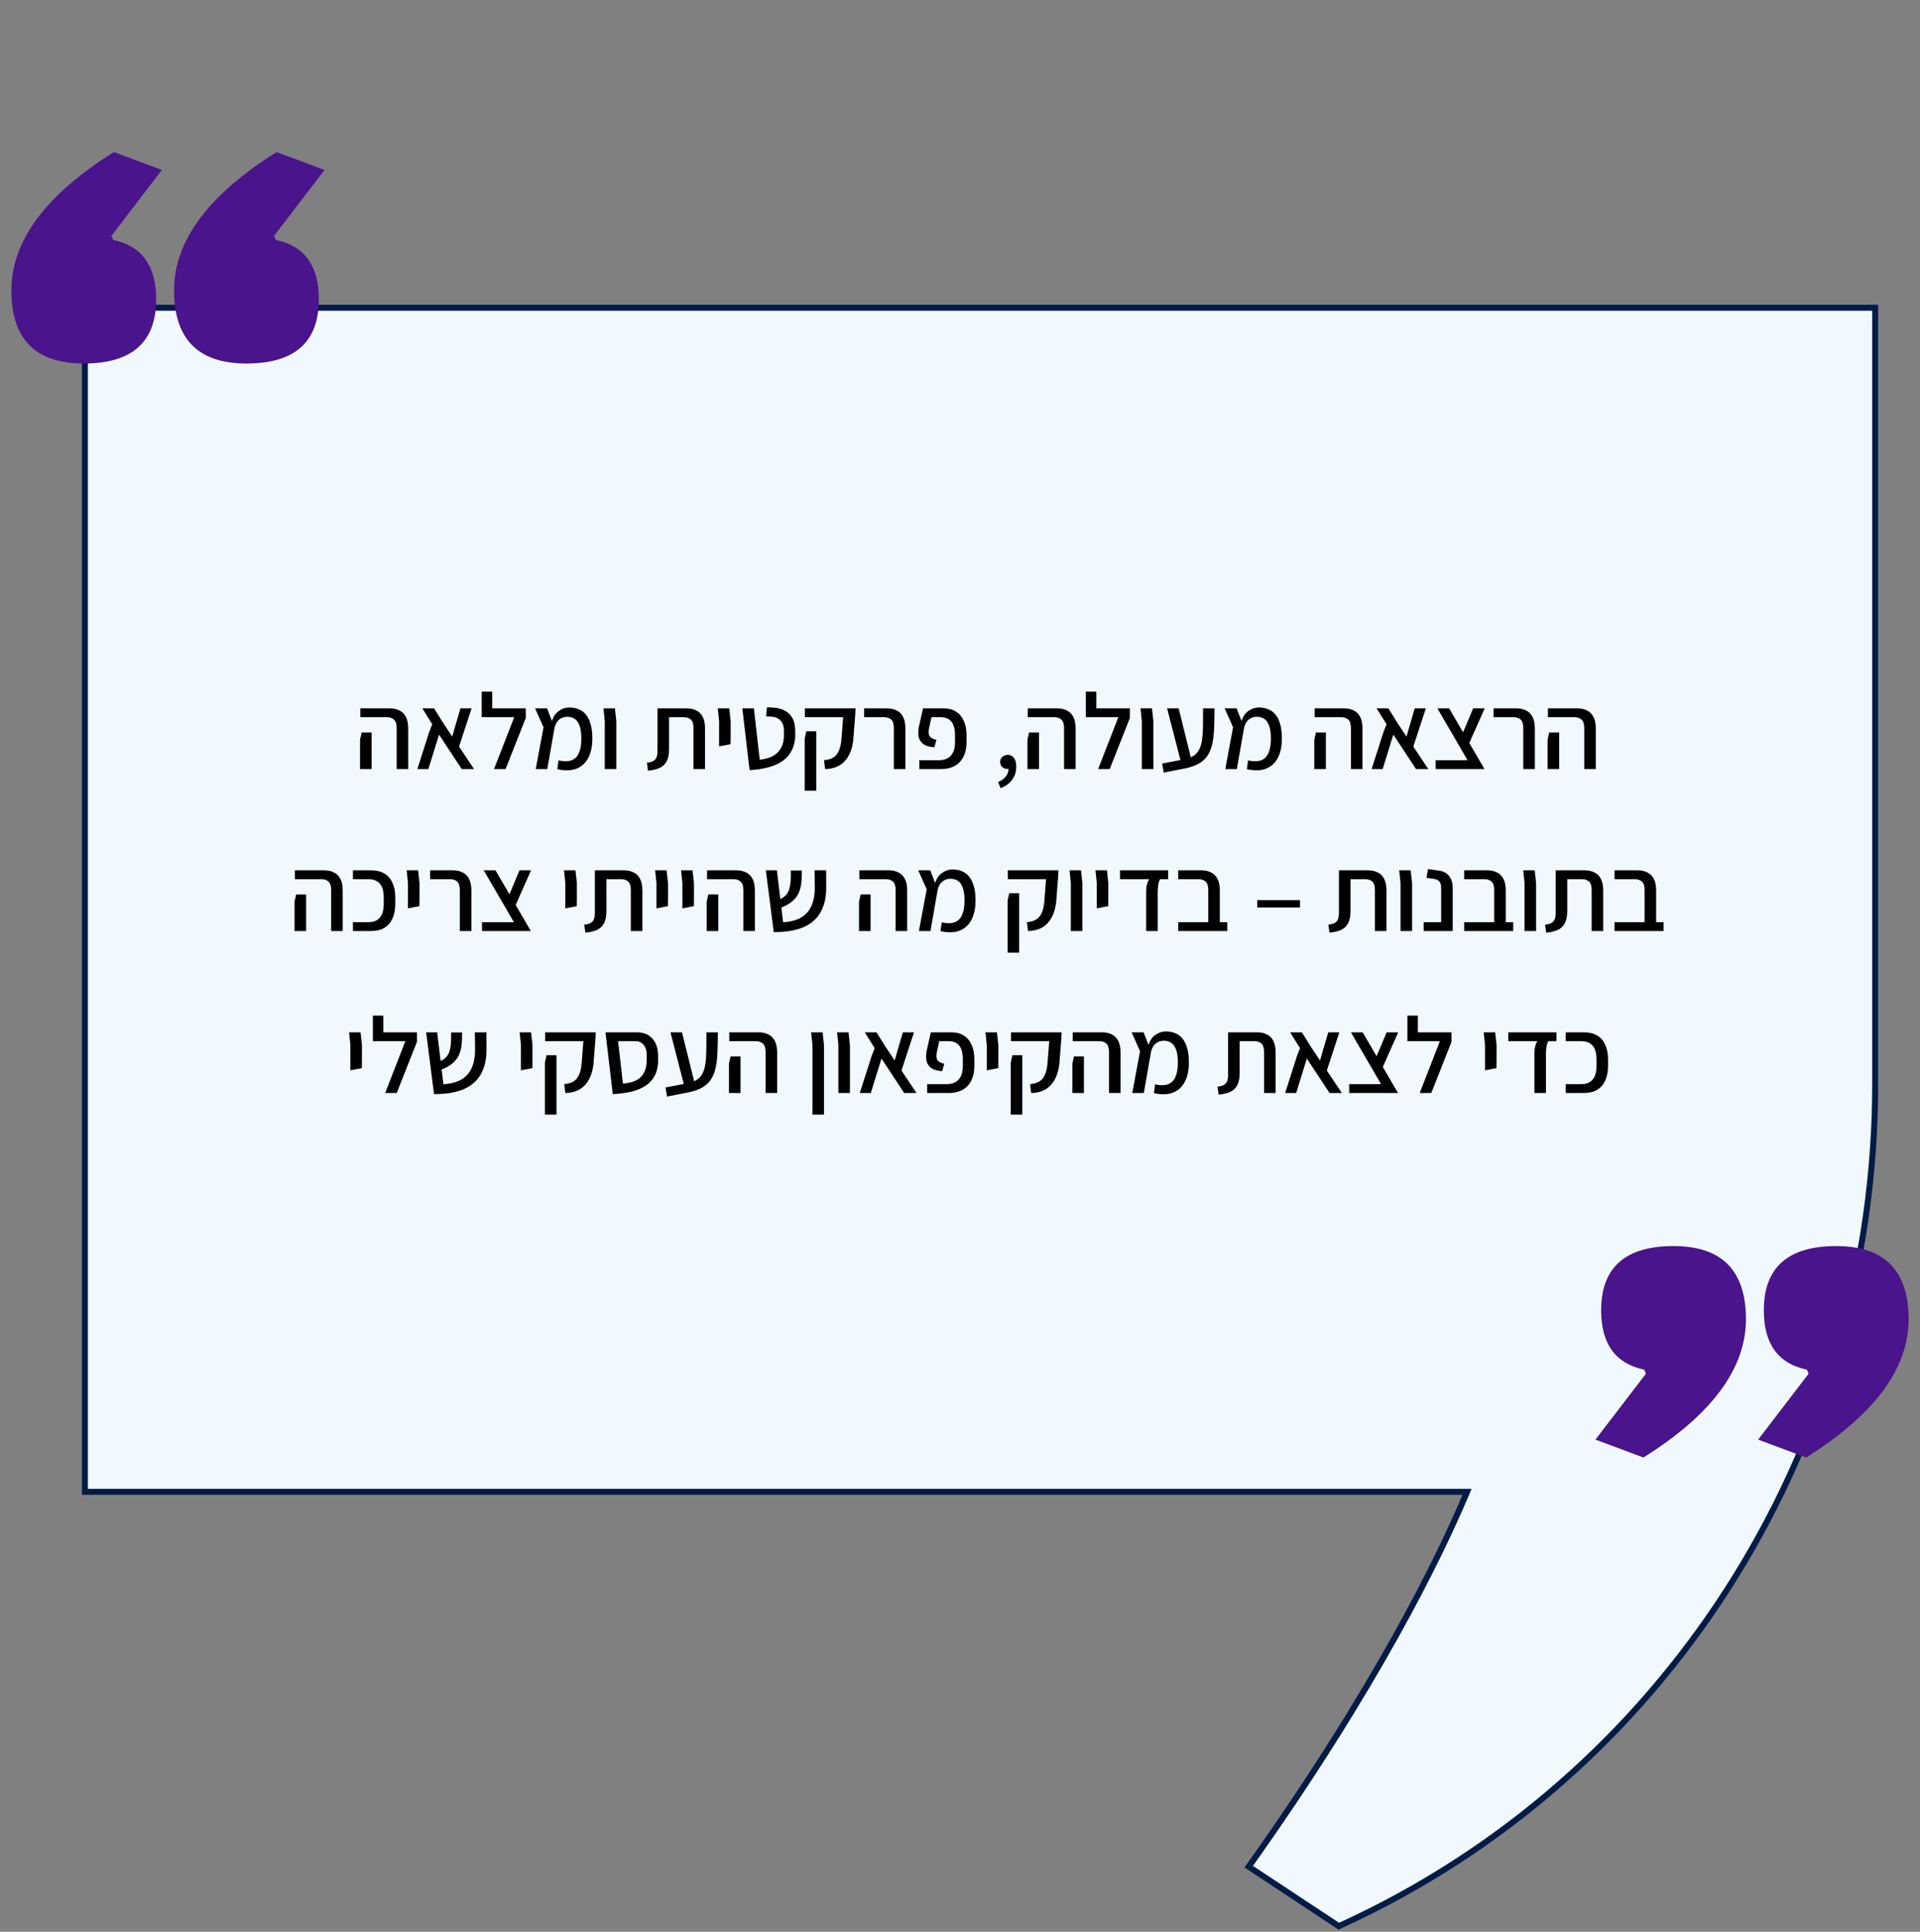
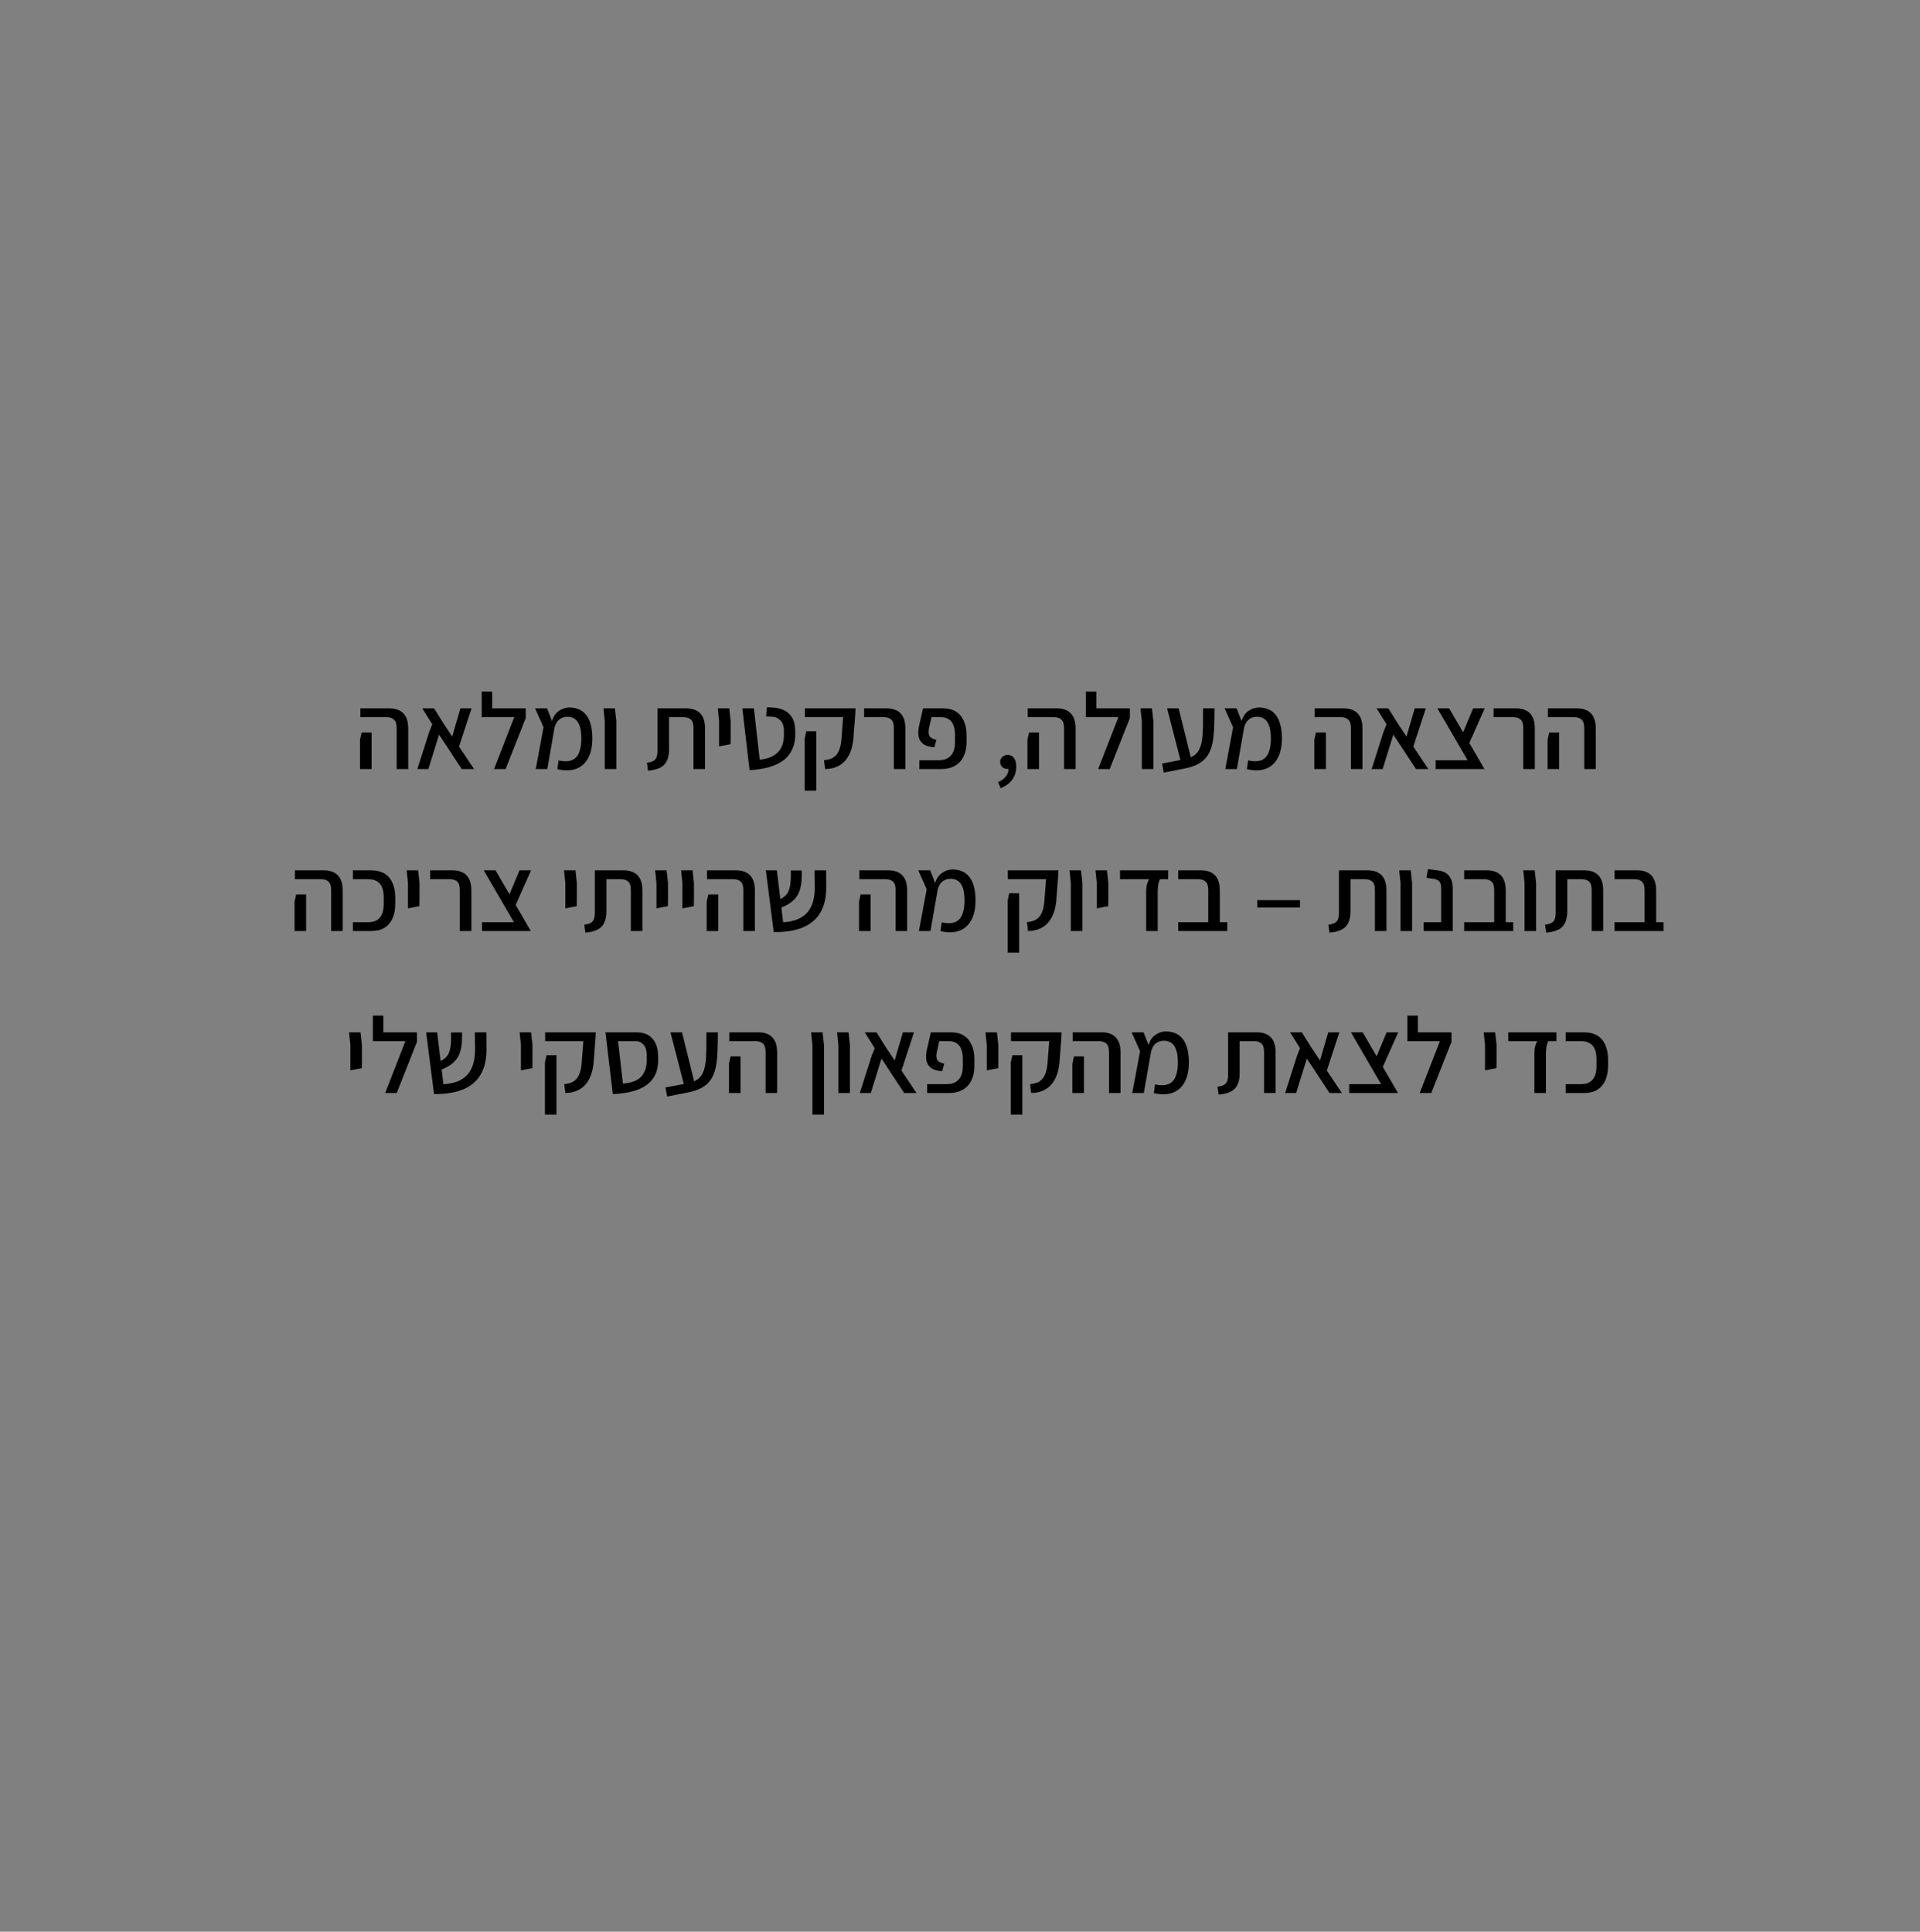
<svg xmlns="http://www.w3.org/2000/svg" width="320" height="322" viewBox="0 0 320 322" fill="none">
  <rect x="0" y="0" width="320" height="322" fill="#808080" stroke="none" />
-   <path d="M208.122 311.16C229.422 281.202 239.863 259.631 244.22 249.368L244.515 248.672H243.76H14.148V51.297H312.53V180.748C312.53 239.788 279.223 294.214 225.998 319.741C225.05 320.195 224.095 320.643 223.133 321.082L208.122 311.16Z" fill="#F1F9FF" stroke="#031B47" />
-   <path d="M53.141 49.887C53.141 57.027 49.119 60.596 41.076 60.596C33.032 60.596 29.011 56.53 29.011 48.396C29.011 40.172 34.704 32.49 46.092 25.35L54.09 28.332L45.685 39.313L45.956 39.991C50.746 40.985 53.141 44.284 53.141 49.887ZM26.028 49.887C26.028 57.027 22.006 60.596 13.963 60.596C5.92 60.596 1.898 56.53 1.898 48.396C1.898 40.172 7.592 32.49 18.979 25.35L26.977 28.332L18.572 39.313L18.843 39.991C23.633 40.985 26.028 44.284 26.028 49.887Z" fill="#4A148C" />
-   <path d="M266.859 218.418C266.859 211.278 270.881 207.708 278.924 207.708C286.968 207.708 290.989 211.775 290.989 219.909C290.989 228.133 285.296 235.815 273.908 242.955L265.91 239.972L274.315 228.992L274.044 228.314C269.254 227.32 266.859 224.021 266.859 218.418ZM293.972 218.418C293.972 211.278 297.993 207.708 306.037 207.708C314.08 207.708 318.102 211.775 318.102 219.909C318.102 228.133 312.408 235.815 301.021 242.955L293.023 239.972L301.428 228.992L301.157 228.314C296.367 227.32 293.972 224.021 293.972 218.418Z" fill="#4A148C" />
  <path d="M66.109 128.195V121.355C66.109 120.683 65.959 120.215 65.659 119.951C65.371 119.687 64.981 119.555 64.489 119.555H60.061V118.079H64.975C65.575 118.079 66.103 118.193 66.559 118.421C67.015 118.637 67.375 118.991 67.639 119.483C67.903 119.975 68.035 120.629 68.035 121.445V128.195H66.109ZM60.007 128.195V123.299L60.277 122.093H61.933V123.299V128.195H60.007ZM79.008 128.195H76.956L73.176 122.453L71.394 128.195H69.558L71.538 122.003L72.042 120.725L70.386 118.079H72.348L73.86 120.509L75.372 122.777L75.822 121.211L76.74 118.079H78.594L76.506 124.451L79.008 128.195ZM82.337 128.195L85.703 119.555H80.285V118.079H87.629V119.681L84.263 128.195H82.337ZM80.285 119.555V115.289H82.031V119.555H80.285ZM92.891 128.213L93.088 126.755C94.037 126.959 94.787 126.941 95.338 126.701C95.903 126.461 96.305 126.017 96.544 125.369C96.796 124.721 96.91 123.899 96.886 122.903C96.874 122.051 96.766 121.379 96.562 120.887C96.371 120.383 96.1 120.023 95.752 119.807C95.416 119.591 95.02 119.483 94.564 119.483C94.144 119.483 93.784 119.573 93.484 119.753C93.184 119.921 92.945 120.155 92.764 120.455C92.585 120.755 92.459 121.091 92.386 121.463L91.9 120.545C92.117 119.633 92.507 118.973 93.07 118.565C93.635 118.145 94.246 117.935 94.906 117.935C95.471 117.935 95.981 118.031 96.436 118.223C96.904 118.403 97.306 118.697 97.642 119.105C97.978 119.501 98.237 120.017 98.416 120.653C98.609 121.277 98.71 122.027 98.722 122.903C98.746 124.259 98.531 125.381 98.075 126.269C97.63 127.157 96.971 127.775 96.094 128.123C95.219 128.471 94.15 128.501 92.891 128.213ZM89.29 128.195L90.587 121.229L89.183 118.079H91.18L92.422 121.301L91.216 128.195H89.29ZM100.794 128.195V120.185L100.578 118.079H102.486L102.72 120.185V128.195H100.794ZM108.002 128.465L107.822 127.133C108.302 127.085 108.668 126.983 108.92 126.827C109.172 126.671 109.346 126.455 109.442 126.179C109.538 125.903 109.586 125.549 109.586 125.117V118.079H114.446C115.046 118.079 115.574 118.193 116.03 118.421C116.498 118.637 116.858 118.991 117.11 119.483C117.374 119.975 117.506 120.629 117.506 121.445V128.195H115.58V121.355C115.58 120.683 115.436 120.215 115.148 119.951C114.86 119.687 114.464 119.555 113.96 119.555H111.512V124.901C111.512 125.693 111.386 126.341 111.134 126.845C110.894 127.349 110.516 127.727 110 127.979C109.484 128.231 108.818 128.393 108.002 128.465ZM119.849 124.415V122.921V120.185L119.633 118.079H121.541L121.775 120.185V122.921L121.757 124.055L119.849 124.415ZM124.929 128.375L123.723 118.079H125.649L126.621 126.629C127.257 126.569 127.827 126.443 128.331 126.251C128.835 126.047 129.261 125.771 129.609 125.423C129.969 125.075 130.239 124.643 130.419 124.127C130.599 123.599 130.677 122.981 130.653 122.273V121.769C130.653 121.349 130.581 120.971 130.437 120.635C130.293 120.299 130.065 120.029 129.753 119.825C129.453 119.609 129.063 119.489 128.583 119.465L127.683 119.411L127.827 117.899L128.889 117.953C129.573 117.989 130.185 118.145 130.725 118.421C131.265 118.685 131.691 119.075 132.003 119.591C132.327 120.107 132.501 120.755 132.525 121.535L132.543 122.039C132.579 123.131 132.417 124.073 132.057 124.865C131.709 125.645 131.193 126.287 130.509 126.791C129.825 127.283 129.009 127.655 128.061 127.907C127.113 128.159 126.069 128.315 124.929 128.375ZM137.517 128.195L137.337 126.719C137.745 126.683 138.117 126.605 138.453 126.485C138.789 126.353 139.083 126.155 139.335 125.891C139.587 125.627 139.791 125.261 139.947 124.793C140.103 124.325 140.205 123.737 140.253 123.029L140.523 119.555H134.151V118.079H142.593L142.521 119.375L142.269 122.579C142.233 123.443 142.107 124.217 141.891 124.901C141.675 125.585 141.369 126.173 140.973 126.665C140.589 127.145 140.109 127.517 139.533 127.781C138.957 128.045 138.285 128.183 137.517 128.195ZM134.115 131.795V123.119L134.385 121.895H136.041V123.101V131.795H134.115ZM148.972 128.195V121.355C148.972 120.683 148.828 120.215 148.54 119.951C148.252 119.687 147.856 119.555 147.352 119.555H144.022V118.079H147.838C148.438 118.079 148.966 118.193 149.422 118.421C149.89 118.637 150.25 118.991 150.502 119.483C150.766 119.975 150.898 120.629 150.898 121.445V128.195H148.972ZM153.228 128.195V126.719H156.486C156.882 126.719 157.242 126.665 157.566 126.557C157.89 126.437 158.172 126.257 158.412 126.017C158.652 125.777 158.838 125.471 158.97 125.099C159.102 124.715 159.168 124.259 159.168 123.731V122.525C159.168 121.901 159.084 121.367 158.916 120.923C158.76 120.479 158.508 120.143 158.16 119.915C157.824 119.675 157.392 119.555 156.864 119.555H155.244L154.848 121.337C154.728 121.913 154.746 122.357 154.902 122.669C155.07 122.969 155.46 123.185 156.072 123.317L155.73 124.559C154.95 124.511 154.35 124.343 153.93 124.055C153.51 123.755 153.24 123.359 153.12 122.867C153.012 122.375 153.018 121.811 153.138 121.175L153.84 118.079H157.278C158.082 118.079 158.766 118.259 159.33 118.619C159.894 118.967 160.326 119.477 160.626 120.149C160.938 120.821 161.094 121.637 161.094 122.597V123.641C161.094 124.421 160.986 125.099 160.77 125.675C160.566 126.251 160.272 126.725 159.888 127.097C159.516 127.469 159.072 127.745 158.556 127.925C158.04 128.105 157.482 128.195 156.882 128.195H153.228ZM166.765 131.381L166.351 130.355C166.915 130.127 167.347 129.815 167.647 129.419C167.947 129.035 168.097 128.603 168.097 128.123L167.971 126.665L168.727 127.853C168.619 127.973 168.493 128.057 168.349 128.105C168.217 128.153 168.073 128.177 167.917 128.177C167.593 128.177 167.305 128.075 167.053 127.871C166.813 127.667 166.693 127.379 166.693 127.007C166.693 126.647 166.819 126.365 167.071 126.161C167.323 125.945 167.617 125.837 167.953 125.837C168.409 125.837 168.757 126.011 168.997 126.359C169.249 126.695 169.375 127.175 169.375 127.799C169.375 128.627 169.147 129.353 168.691 129.977C168.235 130.601 167.593 131.069 166.765 131.381ZM177.343 128.195V121.355C177.343 120.683 177.193 120.215 176.893 119.951C176.605 119.687 176.215 119.555 175.723 119.555H171.295V118.079H176.209C176.809 118.079 177.337 118.193 177.793 118.421C178.249 118.637 178.609 118.991 178.873 119.483C179.137 119.975 179.269 120.629 179.269 121.445V128.195H177.343ZM171.241 128.195V123.299L171.511 122.093H173.167V123.299V128.195H171.241ZM183.024 128.195L186.39 119.555H180.972V118.079H188.316V119.681L184.95 128.195H183.024ZM180.972 119.555V115.289H182.718V119.555H180.972ZM190.302 128.195V120.185L190.086 118.079H191.994L192.228 120.185V128.195H190.302ZM193.96 128.789L193.69 127.277L197.326 126.575C197.986 126.455 198.514 126.263 198.91 125.999C199.318 125.735 199.63 125.393 199.846 124.973C200.074 124.541 200.236 124.007 200.332 123.371C200.428 122.735 200.482 121.979 200.494 121.103C200.506 120.227 200.512 119.219 200.512 118.079H202.42C202.42 119.315 202.396 120.425 202.348 121.409C202.312 122.393 202.21 123.263 202.042 124.019C201.874 124.775 201.61 125.423 201.25 125.963C200.89 126.503 200.392 126.953 199.756 127.313C199.132 127.661 198.328 127.931 197.344 128.123L193.96 128.789ZM196.786 126.863L194.518 118.079H196.444L198.622 126.863H196.786ZM207.816 128.213L208.014 126.755C208.962 126.959 209.712 126.941 210.264 126.701C210.828 126.461 211.23 126.017 211.47 125.369C211.722 124.721 211.836 123.899 211.812 122.903C211.8 122.051 211.692 121.379 211.488 120.887C211.296 120.383 211.026 120.023 210.678 119.807C210.342 119.591 209.946 119.483 209.49 119.483C209.07 119.483 208.71 119.573 208.41 119.753C208.11 119.921 207.87 120.155 207.69 120.455C207.51 120.755 207.384 121.091 207.312 121.463L206.826 120.545C207.042 119.633 207.432 118.973 207.996 118.565C208.56 118.145 209.172 117.935 209.832 117.935C210.396 117.935 210.906 118.031 211.362 118.223C211.83 118.403 212.232 118.697 212.568 119.105C212.904 119.501 213.162 120.017 213.342 120.653C213.534 121.277 213.636 122.027 213.648 122.903C213.672 124.259 213.456 125.381 213 126.269C212.556 127.157 211.896 127.775 211.02 128.123C210.144 128.471 209.076 128.501 207.816 128.213ZM204.216 128.195L205.512 121.229L204.108 118.079H206.106L207.348 121.301L206.142 128.195H204.216ZM225.155 128.195V121.355C225.155 120.683 225.005 120.215 224.705 119.951C224.417 119.687 224.027 119.555 223.535 119.555H219.107V118.079H224.021C224.621 118.079 225.149 118.193 225.605 118.421C226.061 118.637 226.421 118.991 226.685 119.483C226.949 119.975 227.081 120.629 227.081 121.445V128.195H225.155ZM219.053 128.195V123.299L219.323 122.093H220.979V123.299V128.195H219.053ZM238.055 128.195H236.003L232.223 122.453L230.441 128.195H228.605L230.585 122.003L231.089 120.725L229.433 118.079H231.395L232.907 120.509L234.419 122.777L234.869 121.211L235.787 118.079H237.641L235.553 124.451L238.055 128.195ZM245.451 128.195L239.565 118.079H241.527L247.413 128.195H245.451ZM239.277 128.195V126.719H246.279L246.837 128.195H239.277ZM244.785 124.073L243.705 122.417L245.523 118.079H247.449L244.785 124.073ZM253.878 128.195V121.355C253.878 120.683 253.734 120.215 253.446 119.951C253.158 119.687 252.762 119.555 252.258 119.555H248.928V118.079H252.744C253.344 118.079 253.872 118.193 254.328 118.421C254.796 118.637 255.156 118.991 255.408 119.483C255.672 119.975 255.804 120.629 255.804 121.445V128.195H253.878ZM264.038 128.195V121.355C264.038 120.683 263.888 120.215 263.588 119.951C263.3 119.687 262.91 119.555 262.418 119.555H257.99V118.079H262.904C263.504 118.079 264.032 118.193 264.488 118.421C264.944 118.637 265.304 118.991 265.568 119.483C265.832 119.975 265.964 120.629 265.964 121.445V128.195H264.038ZM257.936 128.195V123.299L258.206 122.093H259.862V123.299V128.195H257.936ZM55.193 155.195V148.355C55.193 147.683 55.043 147.215 54.743 146.951C54.455 146.687 54.065 146.555 53.573 146.555H49.145V145.079H54.059C54.659 145.079 55.187 145.193 55.643 145.421C56.099 145.637 56.459 145.991 56.723 146.483C56.987 146.975 57.119 147.629 57.119 148.445V155.195H55.193ZM49.091 155.195V150.299L49.361 149.093H51.017V150.299V155.195H49.091ZM58.822 155.195V153.719H61.414C62.002 153.719 62.482 153.599 62.854 153.359C63.226 153.119 63.502 152.777 63.682 152.333C63.862 151.889 63.952 151.361 63.952 150.749V149.525C63.952 148.901 63.862 148.367 63.682 147.923C63.502 147.479 63.226 147.143 62.854 146.915C62.482 146.675 62.002 146.555 61.414 146.555H58.822V145.079H61.882C62.758 145.079 63.49 145.259 64.078 145.619C64.666 145.967 65.11 146.483 65.41 147.167C65.722 147.839 65.878 148.655 65.878 149.615V150.659C65.878 151.607 65.722 152.423 65.41 153.107C65.11 153.779 64.666 154.295 64.078 154.655C63.49 155.015 62.758 155.195 61.882 155.195H58.822ZM67.993 151.415V149.921V147.185L67.777 145.079H69.685L69.919 147.185V149.921L69.901 151.055L67.993 151.415ZM76.638 155.195V148.355C76.638 147.683 76.494 147.215 76.206 146.951C75.918 146.687 75.522 146.555 75.018 146.555H71.688V145.079H75.504C76.104 145.079 76.632 145.193 77.088 145.421C77.556 145.637 77.916 145.991 78.168 146.483C78.432 146.975 78.564 147.629 78.564 148.445V155.195H76.638ZM86.51 155.195L80.624 145.079H82.586L88.472 155.195H86.51ZM80.336 155.195V153.719H87.338L87.896 155.195H80.336ZM85.844 151.073L84.764 149.417L86.582 145.079H88.508L85.844 151.073ZM94.22 151.415V149.921V147.185L94.004 145.079H95.912L96.146 147.185V149.921L96.128 151.055L94.22 151.415ZM97.561 155.465L97.38 154.133C97.861 154.085 98.227 153.983 98.478 153.827C98.731 153.671 98.904 153.455 99.001 153.179C99.097 152.903 99.144 152.549 99.144 152.117V145.079H104.005C104.605 145.079 105.133 145.193 105.589 145.421C106.057 145.637 106.417 145.991 106.669 146.483C106.933 146.975 107.065 147.629 107.065 148.445V155.195H105.139V148.355C105.139 147.683 104.995 147.215 104.707 146.951C104.419 146.687 104.023 146.555 103.519 146.555H101.071V151.901C101.071 152.693 100.945 153.341 100.693 153.845C100.453 154.349 100.075 154.727 99.558 154.979C99.043 155.231 98.376 155.393 97.561 155.465ZM109.407 151.415V149.921V147.185L109.191 145.079H111.099L111.333 147.185V149.921L111.315 151.055L109.407 151.415ZM113.732 151.415V149.921V147.185L113.516 145.079H115.424L115.658 147.185V149.921L115.64 151.055L113.732 151.415ZM123.888 155.195V148.355C123.888 147.683 123.738 147.215 123.438 146.951C123.15 146.687 122.76 146.555 122.268 146.555H117.84V145.079H122.754C123.354 145.079 123.882 145.193 124.338 145.421C124.794 145.637 125.154 145.991 125.418 146.483C125.682 146.975 125.814 147.629 125.814 148.445V155.195H123.888ZM117.786 155.195V150.299L118.056 149.093H119.712V150.299V155.195H117.786ZM128.957 155.375L127.643 145.079H129.479L130.523 153.737C131.447 153.677 132.239 153.515 132.899 153.251C133.571 152.975 134.117 152.597 134.537 152.117C134.969 151.625 135.287 151.031 135.491 150.335C135.695 149.639 135.797 148.841 135.797 147.941L135.761 145.079H137.687L137.705 147.851C137.717 149.531 137.405 150.929 136.769 152.045C136.145 153.161 135.185 154.001 133.889 154.565C132.593 155.117 130.949 155.387 128.957 155.375ZM129.929 151.397L129.479 150.119C130.079 149.891 130.541 149.627 130.865 149.327C131.201 149.015 131.435 148.613 131.567 148.121C131.711 147.629 131.789 146.993 131.801 146.213V145.097H133.637L133.619 146.177C133.607 147.065 133.487 147.839 133.259 148.499C133.031 149.159 132.647 149.723 132.107 150.191C131.579 150.659 130.853 151.061 129.929 151.397ZM149.271 155.195V148.355C149.271 147.683 149.121 147.215 148.821 146.951C148.533 146.687 148.143 146.555 147.651 146.555H143.223V145.079H148.137C148.737 145.079 149.265 145.193 149.721 145.421C150.177 145.637 150.537 145.991 150.801 146.483C151.065 146.975 151.197 147.629 151.197 148.445V155.195H149.271ZM143.169 155.195V150.299L143.439 149.093H145.095V150.299V155.195H143.169ZM156.752 155.213L156.95 153.755C157.898 153.959 158.648 153.941 159.2 153.701C159.764 153.461 160.166 153.017 160.406 152.369C160.658 151.721 160.772 150.899 160.748 149.903C160.736 149.051 160.628 148.379 160.424 147.887C160.232 147.383 159.962 147.023 159.614 146.807C159.278 146.591 158.882 146.483 158.426 146.483C158.006 146.483 157.646 146.573 157.346 146.753C157.046 146.921 156.806 147.155 156.626 147.455C156.446 147.755 156.32 148.091 156.248 148.463L155.762 147.545C155.978 146.633 156.368 145.973 156.932 145.565C157.496 145.145 158.108 144.935 158.768 144.935C159.332 144.935 159.842 145.031 160.298 145.223C160.766 145.403 161.168 145.697 161.504 146.105C161.84 146.501 162.098 147.017 162.278 147.653C162.47 148.277 162.572 149.027 162.584 149.903C162.608 151.259 162.392 152.381 161.936 153.269C161.492 154.157 160.832 154.775 159.956 155.123C159.08 155.471 158.012 155.501 156.752 155.213ZM153.152 155.195L154.448 148.229L153.044 145.079H155.042L156.284 148.301L155.078 155.195H153.152ZM171.337 155.195L171.157 153.719C171.565 153.683 171.937 153.605 172.273 153.485C172.609 153.353 172.903 153.155 173.155 152.891C173.407 152.627 173.611 152.261 173.767 151.793C173.923 151.325 174.025 150.737 174.073 150.029L174.343 146.555H167.971V145.079H176.413L176.341 146.375L176.089 149.579C176.053 150.443 175.927 151.217 175.711 151.901C175.495 152.585 175.189 153.173 174.793 153.665C174.409 154.145 173.929 154.517 173.353 154.781C172.777 155.045 172.105 155.183 171.337 155.195ZM167.935 158.795V150.119L168.205 148.895H169.861V150.101V158.795H167.935ZM178.472 155.195V147.185L178.256 145.079H180.164L180.398 147.185V155.195H178.472ZM182.796 151.415V149.921V147.185L182.58 145.079H184.488L184.722 147.185V149.921L184.704 151.055L182.796 151.415ZM191.026 155.195V148.661C191.026 148.193 191.068 147.785 191.152 147.437C191.248 147.077 191.374 146.783 191.53 146.555H186.67V145.079H194.698V146.555H193.348C193.18 146.855 193.072 147.203 193.024 147.599C192.976 147.983 192.952 148.337 192.952 148.661V155.195H191.026ZM201.377 155.195V148.355C201.377 147.683 201.227 147.215 200.927 146.951C200.639 146.687 200.249 146.555 199.757 146.555H196.373V145.079H200.243C200.843 145.079 201.371 145.193 201.827 145.421C202.283 145.637 202.643 145.991 202.907 146.483C203.171 146.975 203.303 147.629 203.303 148.445V155.195H201.377ZM196.373 155.195V153.719H204.545V155.195H196.373ZM209.538 151.271V150.047H216.666V151.271H209.538ZM221.574 155.465L221.394 154.133C221.874 154.085 222.24 153.983 222.492 153.827C222.744 153.671 222.918 153.455 223.014 153.179C223.11 152.903 223.158 152.549 223.158 152.117V145.079H228.018C228.618 145.079 229.146 145.193 229.602 145.421C230.07 145.637 230.43 145.991 230.682 146.483C230.946 146.975 231.078 147.629 231.078 148.445V155.195H229.152V148.355C229.152 147.683 229.008 147.215 228.72 146.951C228.432 146.687 228.036 146.555 227.532 146.555H225.084V151.901C225.084 152.693 224.958 153.341 224.706 153.845C224.466 154.349 224.088 154.727 223.572 154.979C223.056 155.231 222.39 155.393 221.574 155.465ZM233.421 155.195V147.185L233.205 145.079H235.113L235.347 147.185V155.195H233.421ZM237.277 155.195V153.719H240.193V148.067C240.193 147.527 240.085 147.143 239.869 146.915C239.653 146.687 239.353 146.549 238.969 146.501L237.745 146.321L237.997 144.863L239.869 145.133C240.589 145.229 241.141 145.529 241.525 146.033C241.921 146.537 242.119 147.203 242.119 148.031V155.195H237.277ZM249.032 155.195V148.355C249.032 147.683 248.882 147.215 248.582 146.951C248.294 146.687 247.904 146.555 247.412 146.555H244.028V145.079H247.898C248.498 145.079 249.026 145.193 249.482 145.421C249.938 145.637 250.298 145.991 250.562 146.483C250.826 146.975 250.958 147.629 250.958 148.445V155.195H249.032ZM244.028 155.195V153.719H252.2V155.195H244.028ZM254.093 155.195V147.185L253.877 145.079H255.785L256.019 147.185V155.195H254.093ZM257.697 155.465L257.517 154.133C257.997 154.085 258.363 153.983 258.615 153.827C258.867 153.671 259.041 153.455 259.137 153.179C259.233 152.903 259.281 152.549 259.281 152.117V145.079H264.141C264.741 145.079 265.269 145.193 265.725 145.421C266.193 145.637 266.553 145.991 266.805 146.483C267.069 146.975 267.201 147.629 267.201 148.445V155.195H265.275V148.355C265.275 147.683 265.131 147.215 264.843 146.951C264.555 146.687 264.159 146.555 263.655 146.555H261.207V151.901C261.207 152.693 261.081 153.341 260.829 153.845C260.589 154.349 260.211 154.727 259.695 154.979C259.179 155.231 258.513 155.393 257.697 155.465ZM274.098 155.195V148.355C274.098 147.683 273.948 147.215 273.648 146.951C273.36 146.687 272.97 146.555 272.478 146.555H269.094V145.079H272.964C273.564 145.079 274.092 145.193 274.548 145.421C275.004 145.637 275.364 145.991 275.628 146.483C275.892 146.975 276.024 147.629 276.024 148.445V155.195H274.098ZM269.094 155.195V153.719H277.266V155.195H269.094ZM58.396 178.415V176.921V174.185L58.18 172.079H60.088L60.322 174.185V176.921L60.304 178.055L58.396 178.415ZM64.196 182.195L67.562 173.555H62.144V172.079H69.488V173.681L66.122 182.195H64.196ZM62.144 173.555V169.289H63.89V173.555H62.144ZM72.338 182.375L71.024 172.079H72.86L73.904 180.737C74.828 180.677 75.62 180.515 76.28 180.251C76.952 179.975 77.498 179.597 77.918 179.117C78.35 178.625 78.668 178.031 78.872 177.335C79.076 176.639 79.178 175.841 79.178 174.941L79.142 172.079H81.068L81.086 174.851C81.098 176.531 80.786 177.929 80.15 179.045C79.526 180.161 78.566 181.001 77.27 181.565C75.974 182.117 74.33 182.387 72.338 182.375ZM73.31 178.397L72.86 177.119C73.46 176.891 73.922 176.627 74.246 176.327C74.582 176.015 74.816 175.613 74.948 175.121C75.092 174.629 75.17 173.993 75.182 173.213V172.097H77.018L77 173.177C76.988 174.065 76.868 174.839 76.64 175.499C76.412 176.159 76.028 176.723 75.488 177.191C74.96 177.659 74.234 178.061 73.31 178.397ZM86.82 178.415V176.921V174.185L86.604 172.079H88.512L88.746 174.185V176.921L88.728 178.055L86.82 178.415ZM94.222 182.195L94.042 180.719C94.45 180.683 94.822 180.605 95.158 180.485C95.494 180.353 95.788 180.155 96.04 179.891C96.292 179.627 96.496 179.261 96.652 178.793C96.808 178.325 96.91 177.737 96.958 177.029L97.228 173.555H90.856V172.079H99.298L99.226 173.375L98.974 176.579C98.938 177.443 98.812 178.217 98.596 178.901C98.38 179.585 98.074 180.173 97.678 180.665C97.294 181.145 96.814 181.517 96.238 181.781C95.662 182.045 94.99 182.183 94.222 182.195ZM90.82 185.795V177.119L91.09 175.895H92.746V177.101V185.795H90.82ZM102.131 182.375L101.087 173.555L102.905 172.637L103.823 180.629C104.327 180.593 104.789 180.515 105.209 180.395C105.641 180.275 106.019 180.113 106.343 179.909C106.667 179.693 106.937 179.423 107.153 179.099C107.381 178.763 107.549 178.367 107.657 177.911C107.765 177.455 107.807 176.921 107.783 176.309V175.823C107.783 175.379 107.711 174.989 107.567 174.653C107.423 174.317 107.213 174.053 106.937 173.861C106.673 173.657 106.343 173.555 105.947 173.555H101.087L100.907 172.079H106.091C107.219 172.079 108.089 172.415 108.701 173.087C109.313 173.759 109.637 174.653 109.673 175.769L109.691 176.345C109.727 177.449 109.565 178.379 109.205 179.135C108.845 179.879 108.323 180.485 107.639 180.953C106.955 181.409 106.145 181.751 105.209 181.979C104.273 182.195 103.247 182.327 102.131 182.375ZM111.185 182.789L110.915 181.277L114.551 180.575C115.211 180.455 115.739 180.263 116.135 179.999C116.543 179.735 116.855 179.393 117.071 178.973C117.299 178.541 117.461 178.007 117.557 177.371C117.653 176.735 117.707 175.979 117.719 175.103C117.731 174.227 117.737 173.219 117.737 172.079H119.645C119.645 173.315 119.621 174.425 119.573 175.409C119.537 176.393 119.435 177.263 119.267 178.019C119.099 178.775 118.835 179.423 118.475 179.963C118.115 180.503 117.617 180.953 116.981 181.313C116.357 181.661 115.553 181.931 114.569 182.123L111.185 182.789ZM114.011 180.863L111.743 172.079H113.669L115.847 180.863H114.011ZM127.597 182.195V175.355C127.597 174.683 127.447 174.215 127.147 173.951C126.859 173.687 126.469 173.555 125.977 173.555H121.549V172.079H126.463C127.063 172.079 127.591 172.193 128.047 172.421C128.503 172.637 128.863 172.991 129.127 173.483C129.391 173.975 129.523 174.629 129.523 175.445V182.195H127.597ZM121.495 182.195V177.299L121.765 176.093H123.421V177.299V182.195H121.495ZM135.406 185.795V174.185L135.19 172.079H137.098L137.332 174.185V185.795H135.406ZM139.73 182.195V174.185L139.514 172.079H141.422L141.656 174.185V182.195H139.73ZM152.748 182.195H150.696L146.916 176.453L145.134 182.195H143.298L145.278 176.003L145.782 174.725L144.126 172.079H146.088L147.6 174.509L149.112 176.777L149.562 175.211L150.48 172.079H152.334L150.246 178.451L152.748 182.195ZM154.529 182.195V180.719H157.787C158.183 180.719 158.543 180.665 158.867 180.557C159.191 180.437 159.473 180.257 159.713 180.017C159.953 179.777 160.139 179.471 160.271 179.099C160.403 178.715 160.469 178.259 160.469 177.731V176.525C160.469 175.901 160.385 175.367 160.217 174.923C160.061 174.479 159.809 174.143 159.461 173.915C159.125 173.675 158.693 173.555 158.165 173.555H156.545L156.149 175.337C156.029 175.913 156.047 176.357 156.203 176.669C156.371 176.969 156.761 177.185 157.373 177.317L157.031 178.559C156.251 178.511 155.651 178.343 155.231 178.055C154.811 177.755 154.541 177.359 154.421 176.867C154.313 176.375 154.319 175.811 154.439 175.175L155.141 172.079H158.579C159.383 172.079 160.067 172.259 160.631 172.619C161.195 172.967 161.627 173.477 161.927 174.149C162.239 174.821 162.395 175.637 162.395 176.597V177.641C162.395 178.421 162.287 179.099 162.071 179.675C161.867 180.251 161.573 180.725 161.189 181.097C160.817 181.469 160.373 181.745 159.857 181.925C159.341 182.105 158.783 182.195 158.183 182.195H154.529ZM164.462 178.415V176.921V174.185L164.246 172.079H166.154L166.388 174.185V176.921L166.37 178.055L164.462 178.415ZM171.864 182.195L171.684 180.719C172.092 180.683 172.464 180.605 172.8 180.485C173.136 180.353 173.43 180.155 173.682 179.891C173.934 179.627 174.138 179.261 174.294 178.793C174.45 178.325 174.552 177.737 174.6 177.029L174.87 173.555H168.498V172.079H176.94L176.868 173.375L176.616 176.579C176.58 177.443 176.454 178.217 176.238 178.901C176.022 179.585 175.716 180.173 175.32 180.665C174.936 181.145 174.456 181.517 173.88 181.781C173.304 182.045 172.632 182.183 171.864 182.195ZM168.462 185.795V177.119L168.732 175.895H170.388V177.101V185.795H168.462ZM184.831 182.195V175.355C184.831 174.683 184.681 174.215 184.381 173.951C184.093 173.687 183.703 173.555 183.211 173.555H178.783V172.079H183.697C184.297 172.079 184.825 172.193 185.281 172.421C185.737 172.637 186.097 172.991 186.361 173.483C186.625 173.975 186.757 174.629 186.757 175.445V182.195H184.831ZM178.729 182.195V177.299L178.999 176.093H180.655V177.299V182.195H178.729ZM192.312 182.213L192.51 180.755C193.458 180.959 194.208 180.941 194.76 180.701C195.324 180.461 195.726 180.017 195.966 179.369C196.218 178.721 196.332 177.899 196.308 176.903C196.296 176.051 196.188 175.379 195.984 174.887C195.792 174.383 195.522 174.023 195.174 173.807C194.838 173.591 194.442 173.483 193.986 173.483C193.566 173.483 193.206 173.573 192.906 173.753C192.606 173.921 192.366 174.155 192.186 174.455C192.006 174.755 191.88 175.091 191.808 175.463L191.322 174.545C191.538 173.633 191.928 172.973 192.492 172.565C193.056 172.145 193.668 171.935 194.328 171.935C194.892 171.935 195.402 172.031 195.858 172.223C196.326 172.403 196.728 172.697 197.064 173.105C197.4 173.501 197.658 174.017 197.838 174.653C198.03 175.277 198.132 176.027 198.144 176.903C198.168 178.259 197.952 179.381 197.496 180.269C197.052 181.157 196.392 181.775 195.516 182.123C194.64 182.471 193.572 182.501 192.312 182.213ZM188.712 182.195L190.008 175.229L188.604 172.079H190.602L191.844 175.301L190.638 182.195H188.712ZM203.1 182.465L202.92 181.133C203.4 181.085 203.766 180.983 204.018 180.827C204.27 180.671 204.444 180.455 204.54 180.179C204.636 179.903 204.684 179.549 204.684 179.117V172.079H209.544C210.144 172.079 210.672 172.193 211.128 172.421C211.596 172.637 211.956 172.991 212.208 173.483C212.472 173.975 212.604 174.629 212.604 175.445V182.195H210.678V175.355C210.678 174.683 210.534 174.215 210.246 173.951C209.958 173.687 209.562 173.555 209.058 173.555H206.61V178.901C206.61 179.693 206.484 180.341 206.232 180.845C205.992 181.349 205.614 181.727 205.098 181.979C204.582 182.231 203.916 182.393 203.1 182.465ZM223.641 182.195H221.589L217.809 176.453L216.027 182.195H214.191L216.171 176.003L216.675 174.725L215.019 172.079H216.981L218.493 174.509L220.005 176.777L220.455 175.211L221.373 172.079H223.227L221.139 178.451L223.641 182.195ZM231.037 182.195L225.151 172.079H227.113L232.999 182.195H231.037ZM224.863 182.195V180.719H231.865L232.423 182.195H224.863ZM230.371 178.073L229.291 176.417L231.109 172.079H233.035L230.371 178.073ZM236.62 182.195L239.986 173.555H234.568V172.079H241.912V173.681L238.546 182.195H236.62ZM234.568 173.555V169.289H236.314V173.555H234.568ZM247.501 178.415V176.921V174.185L247.285 172.079H249.193L249.427 174.185V176.921L249.409 178.055L247.501 178.415ZM255.731 182.195V175.661C255.731 175.193 255.773 174.785 255.857 174.437C255.953 174.077 256.079 173.783 256.235 173.555H251.375V172.079H259.403V173.555H258.053C257.885 173.855 257.777 174.203 257.729 174.599C257.681 174.983 257.657 175.337 257.657 175.661V182.195H255.731ZM260.953 182.195V180.719H263.545C264.133 180.719 264.613 180.599 264.985 180.359C265.357 180.119 265.633 179.777 265.813 179.333C265.993 178.889 266.083 178.361 266.083 177.749V176.525C266.083 175.901 265.993 175.367 265.813 174.923C265.633 174.479 265.357 174.143 264.985 173.915C264.613 173.675 264.133 173.555 263.545 173.555H260.953V172.079H264.013C264.889 172.079 265.621 172.259 266.209 172.619C266.797 172.967 267.241 173.483 267.541 174.167C267.853 174.839 268.009 175.655 268.009 176.615V177.659C268.009 178.607 267.853 179.423 267.541 180.107C267.241 180.779 266.797 181.295 266.209 181.655C265.621 182.015 264.889 182.195 264.013 182.195H260.953Z" fill="black" />
</svg>